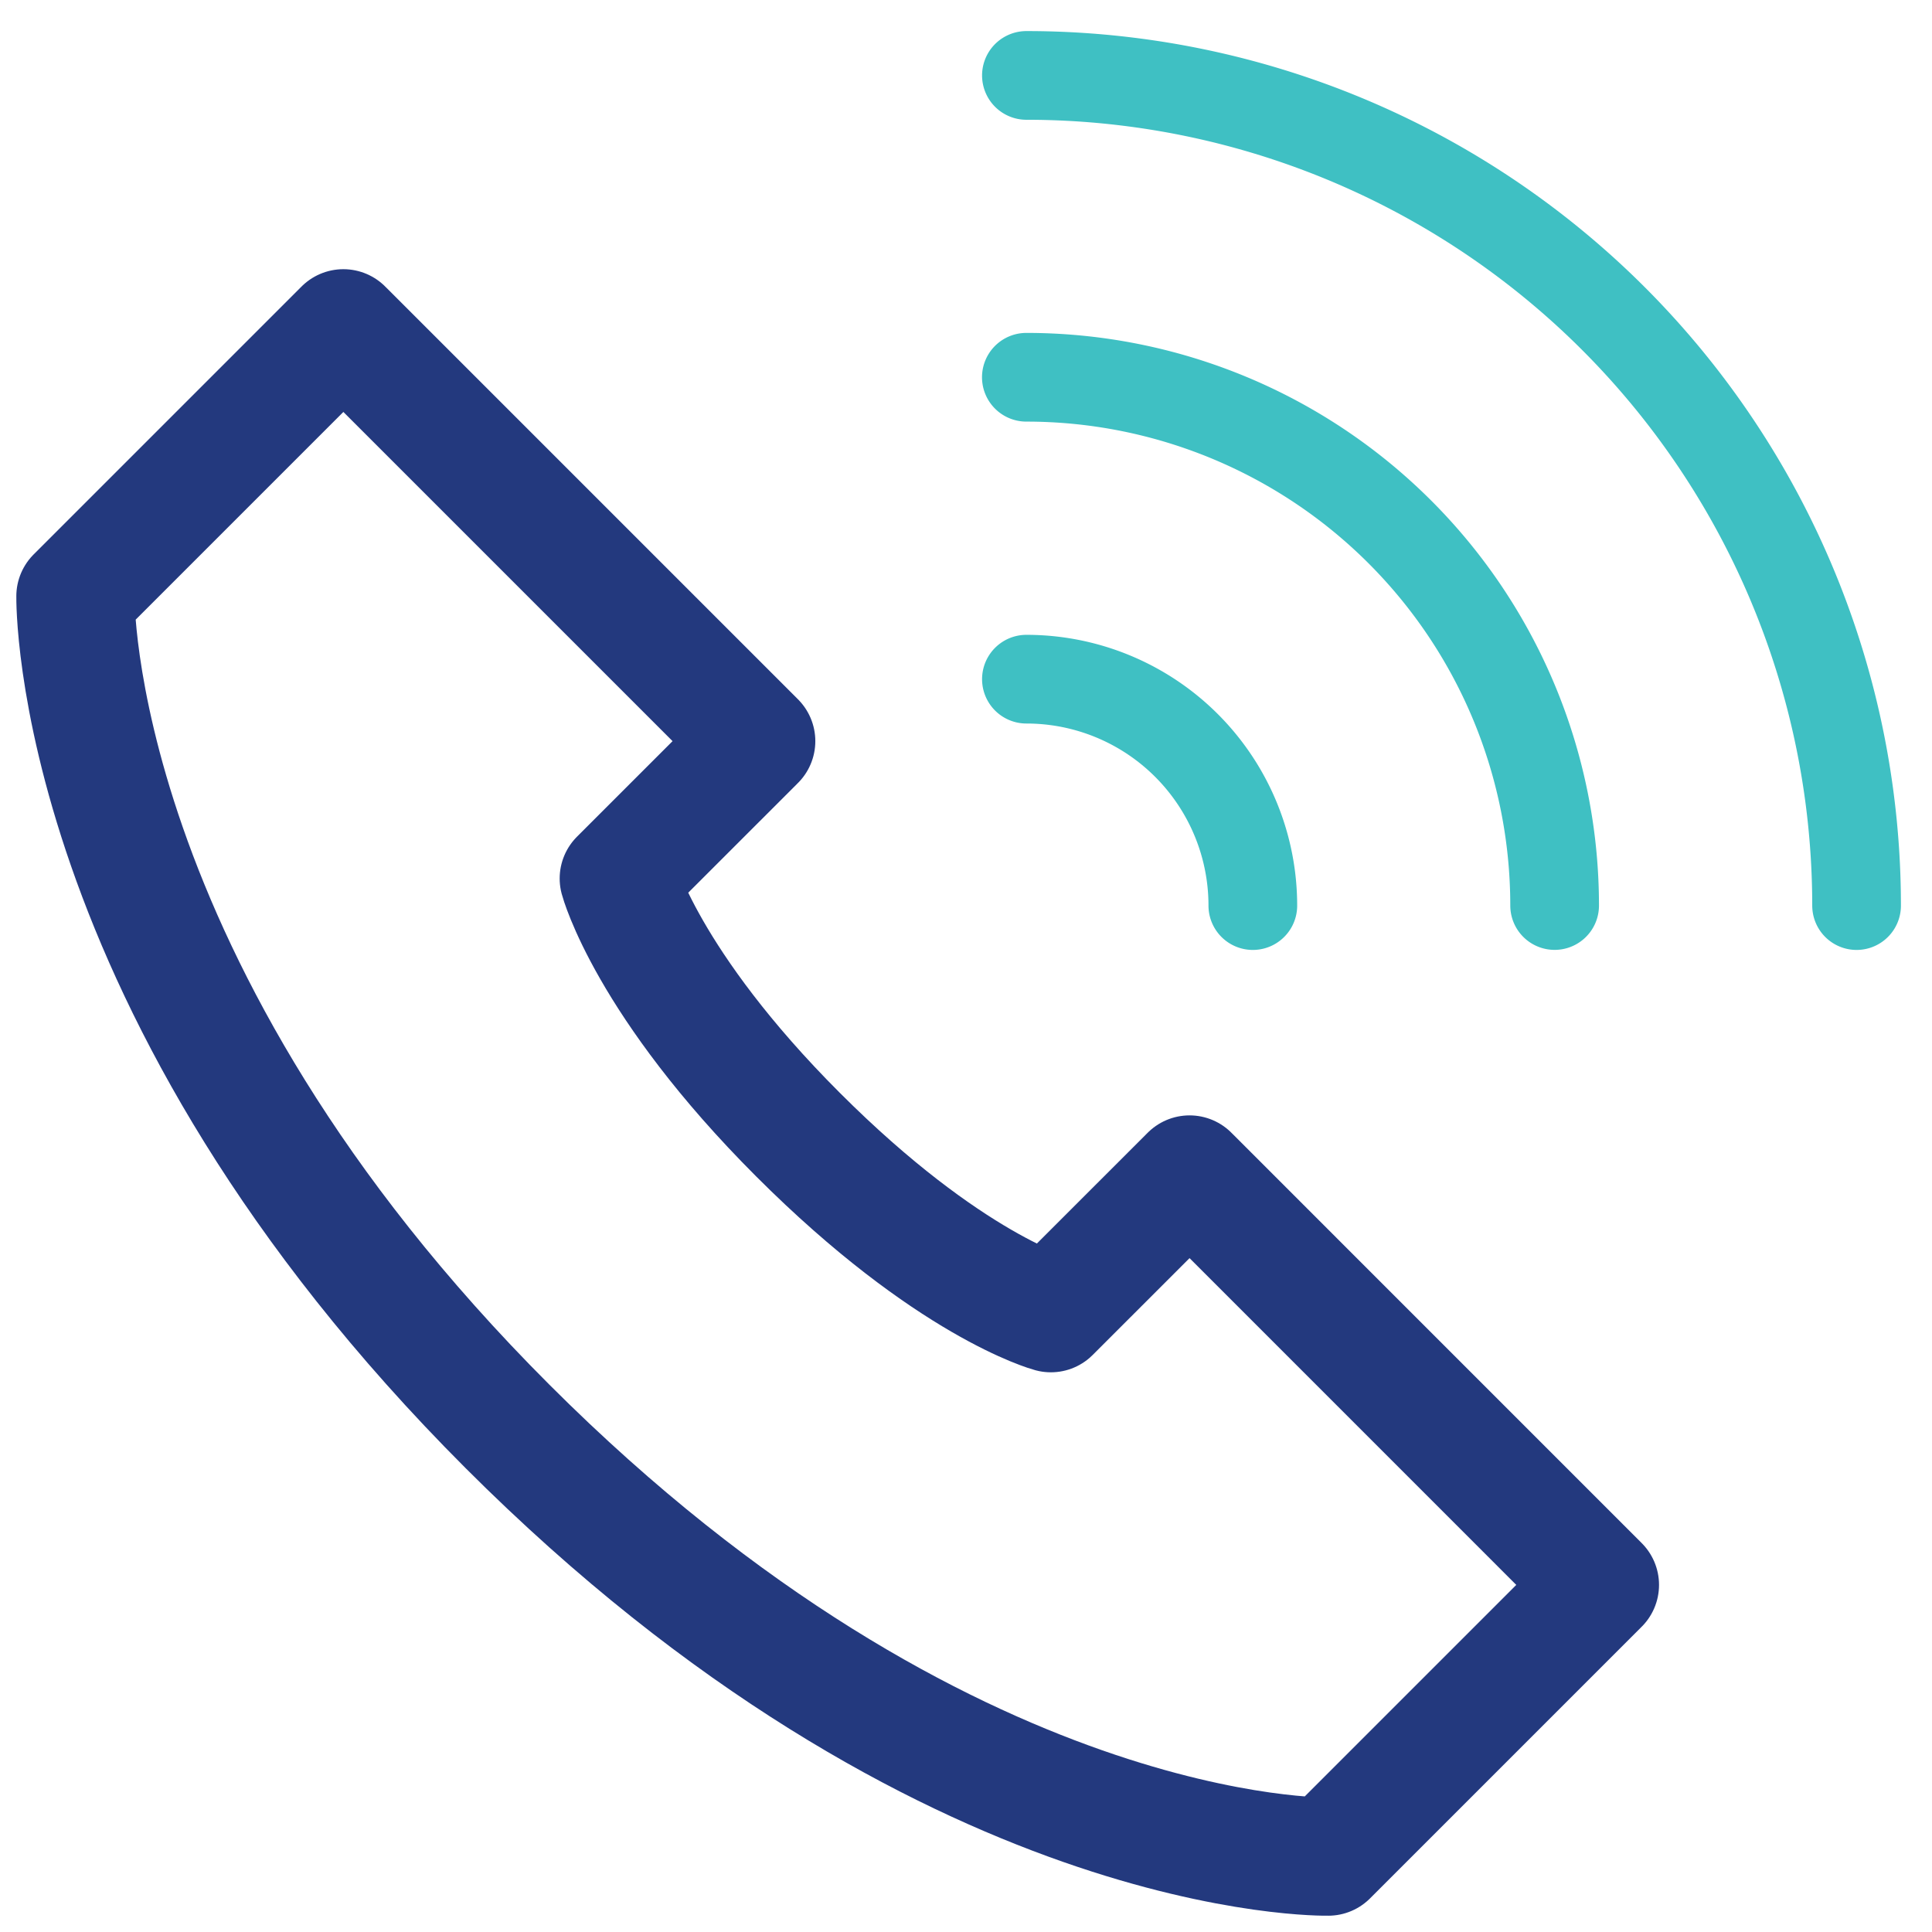
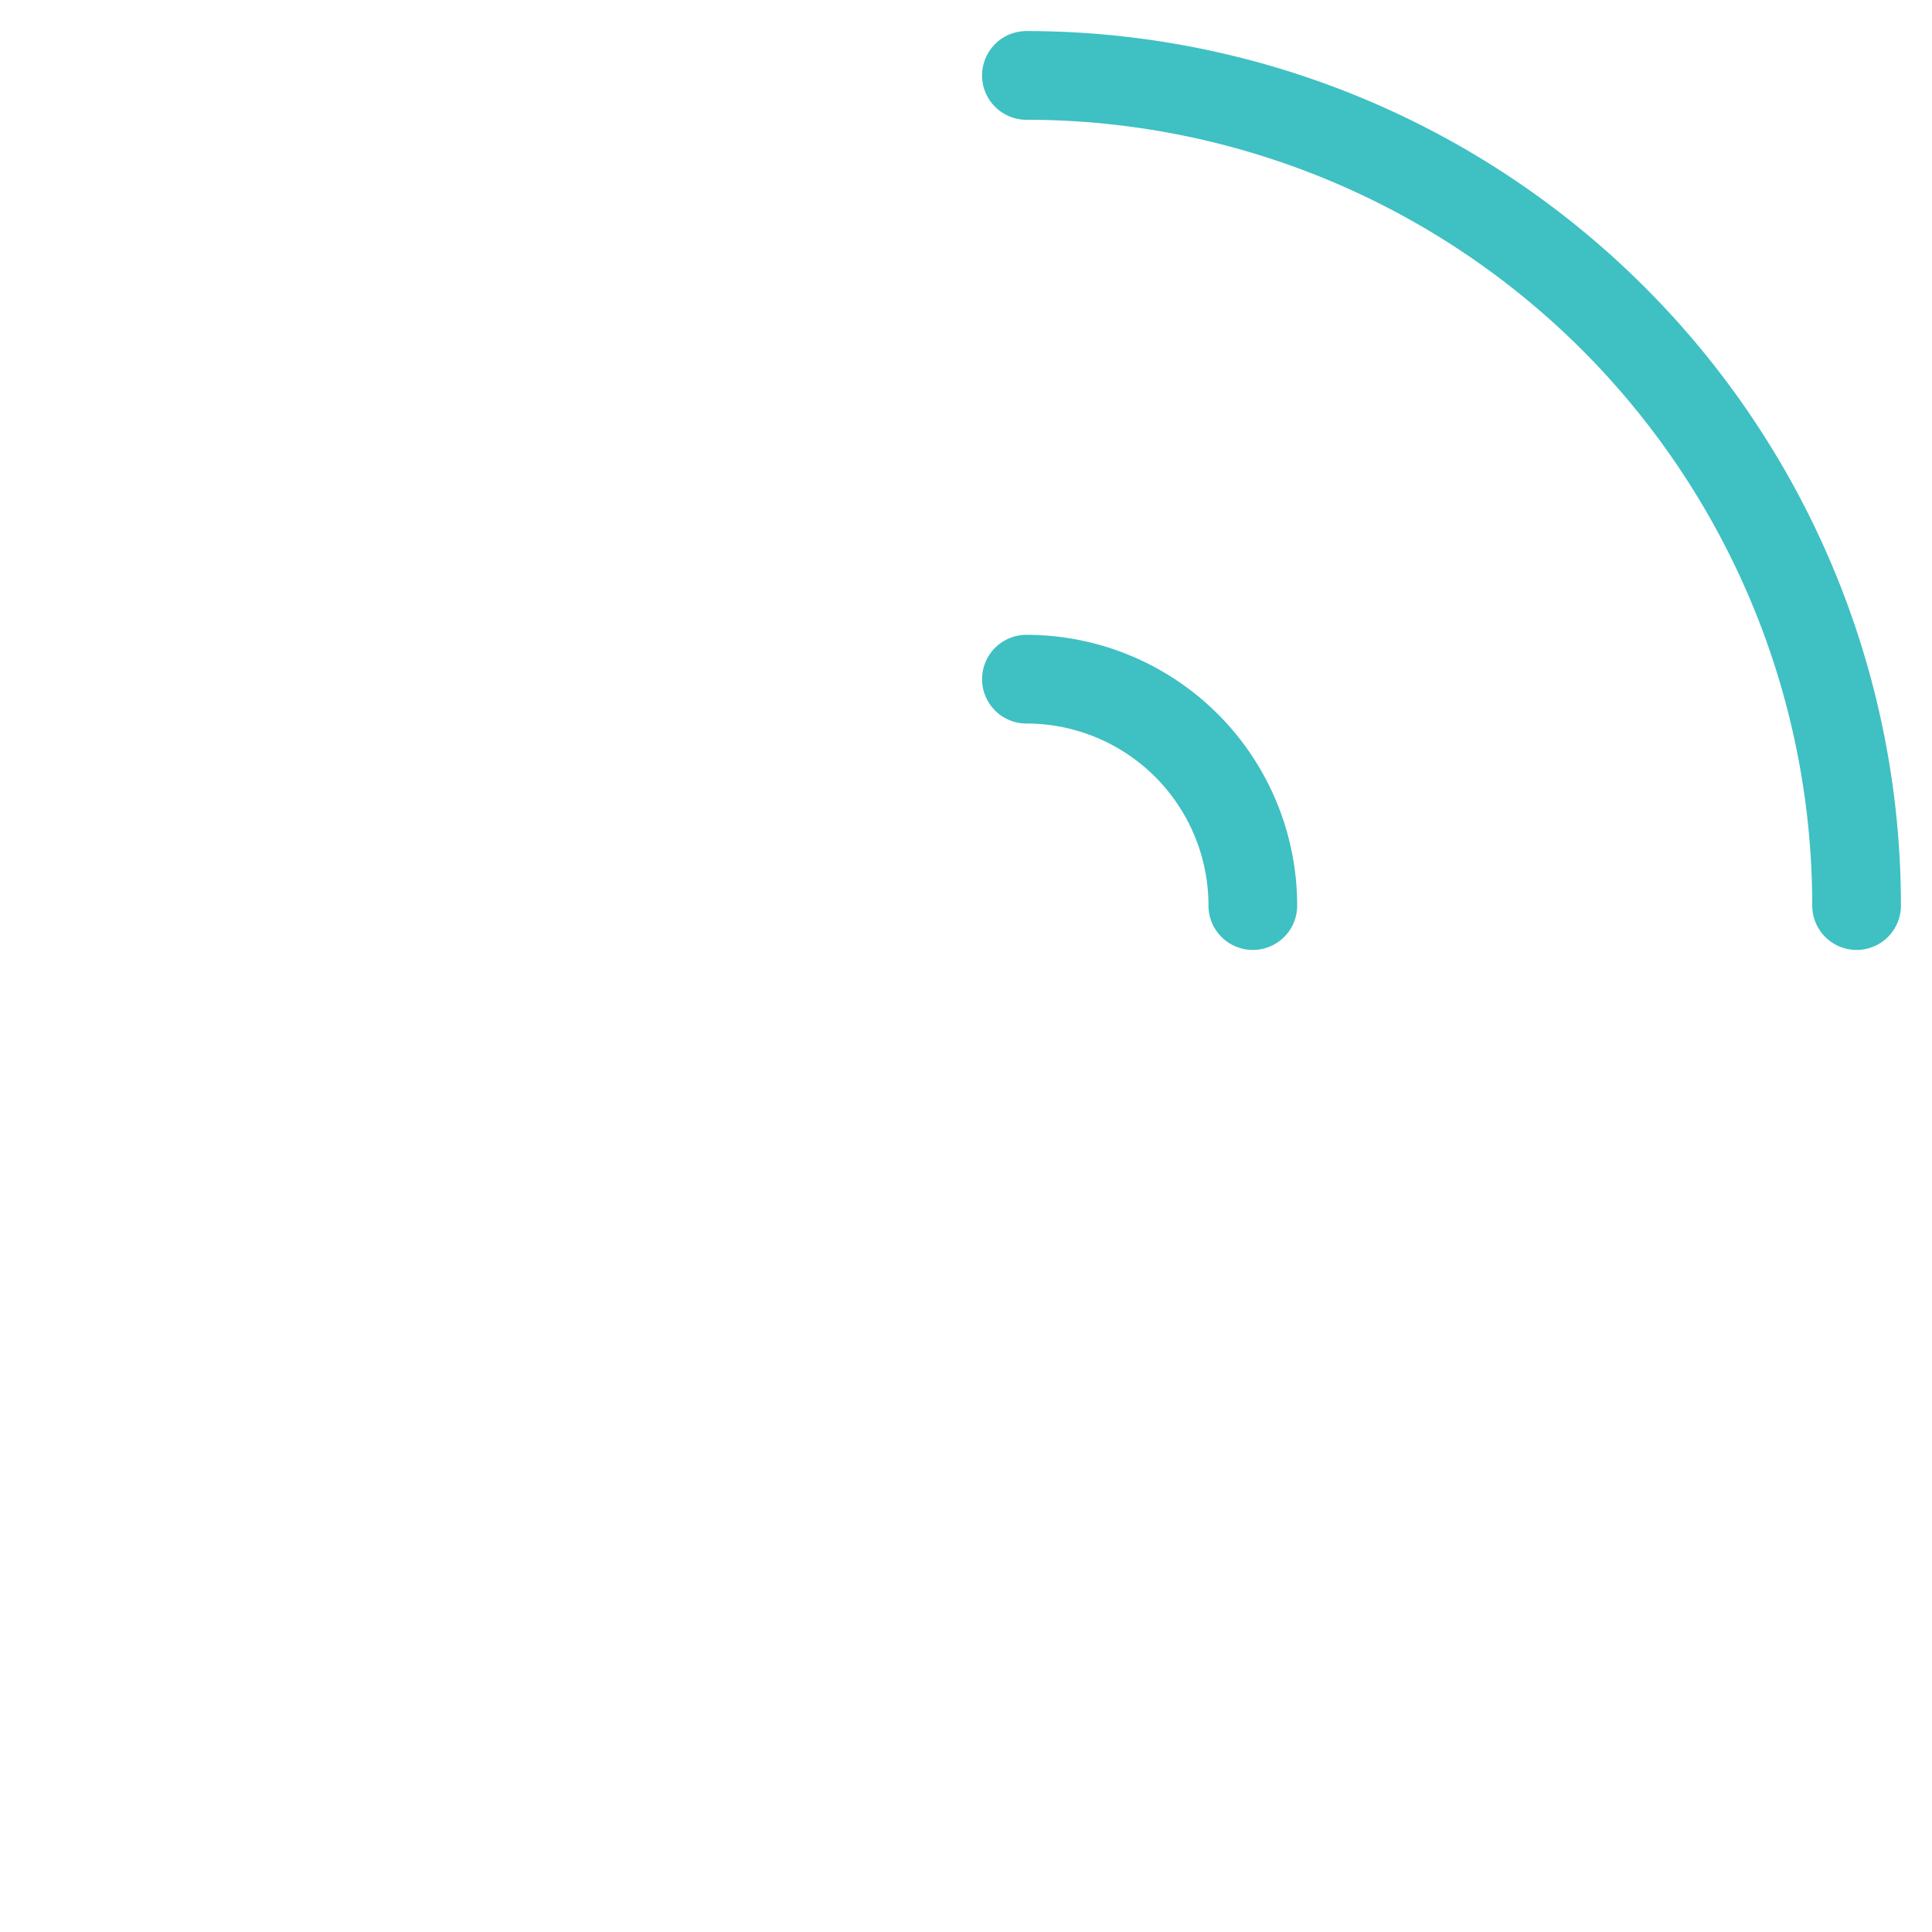
<svg xmlns="http://www.w3.org/2000/svg" id="icon3" width="65.347" height="65.347" viewBox="0 0 65.347 65.347">
  <defs>
    <clipPath id="clip-path">
-       <path id="path114" d="M0-682.665H65.347v65.347H0Z" transform="translate(0 682.665)" fill="none" />
-     </clipPath>
+       </clipPath>
  </defs>
  <g id="g108" transform="translate(34.717 2.551)">
    <g id="g110" transform="translate(0 0)">
      <g id="Groupe_23884" data-name="Groupe 23884">
        <g id="g118">
          <path id="path120" d="M-265.254-265.254a28.079,28.079,0,0,0-28.079-28.079" transform="translate(293.333 293.333)" fill="none" stroke="#3fc0c3" stroke-linecap="round" stroke-linejoin="round" stroke-width="3" />
        </g>
        <g id="g122" transform="translate(0 20.421)">
          <path id="path124" d="M-72.342-72.342A7.658,7.658,0,0,0-80-80" transform="translate(80 80)" fill="none" stroke="#3fc0c3" stroke-linecap="round" stroke-linejoin="round" stroke-width="3" />
        </g>
        <g id="g126" transform="translate(0 10.211)">
-           <path id="path128" d="M-168.8-168.8a17.868,17.868,0,0,0-17.868-17.868" transform="translate(186.666 186.666)" fill="none" stroke="#3fc0c3" stroke-linecap="round" stroke-linejoin="round" stroke-width="3" />
-         </g>
+           </g>
      </g>
    </g>
  </g>
  <g id="g108-2" data-name="g108" transform="translate(0 0)">
    <g id="g110-2" data-name="g110">
      <g id="g112" clip-path="url(#clip-path)">
        <g id="g130" transform="translate(2.552 11.104)">
-           <path id="path132" d="M-355.986-270.379l-4.691,4.69s-3.436-.922-8.553-6.039-6.061-8.663-6.061-8.663l4.647-4.646L-384.607-299l-9.062,9.062s-.223,13.242,14.613,28.079,27.76,14.55,27.76,14.55l9.189-9.189Z" transform="translate(393.669 299.001)" fill="none" stroke="#23397e" stroke-linecap="round" stroke-linejoin="round" stroke-width="4" />
-         </g>
+           </g>
      </g>
    </g>
  </g>
</svg>